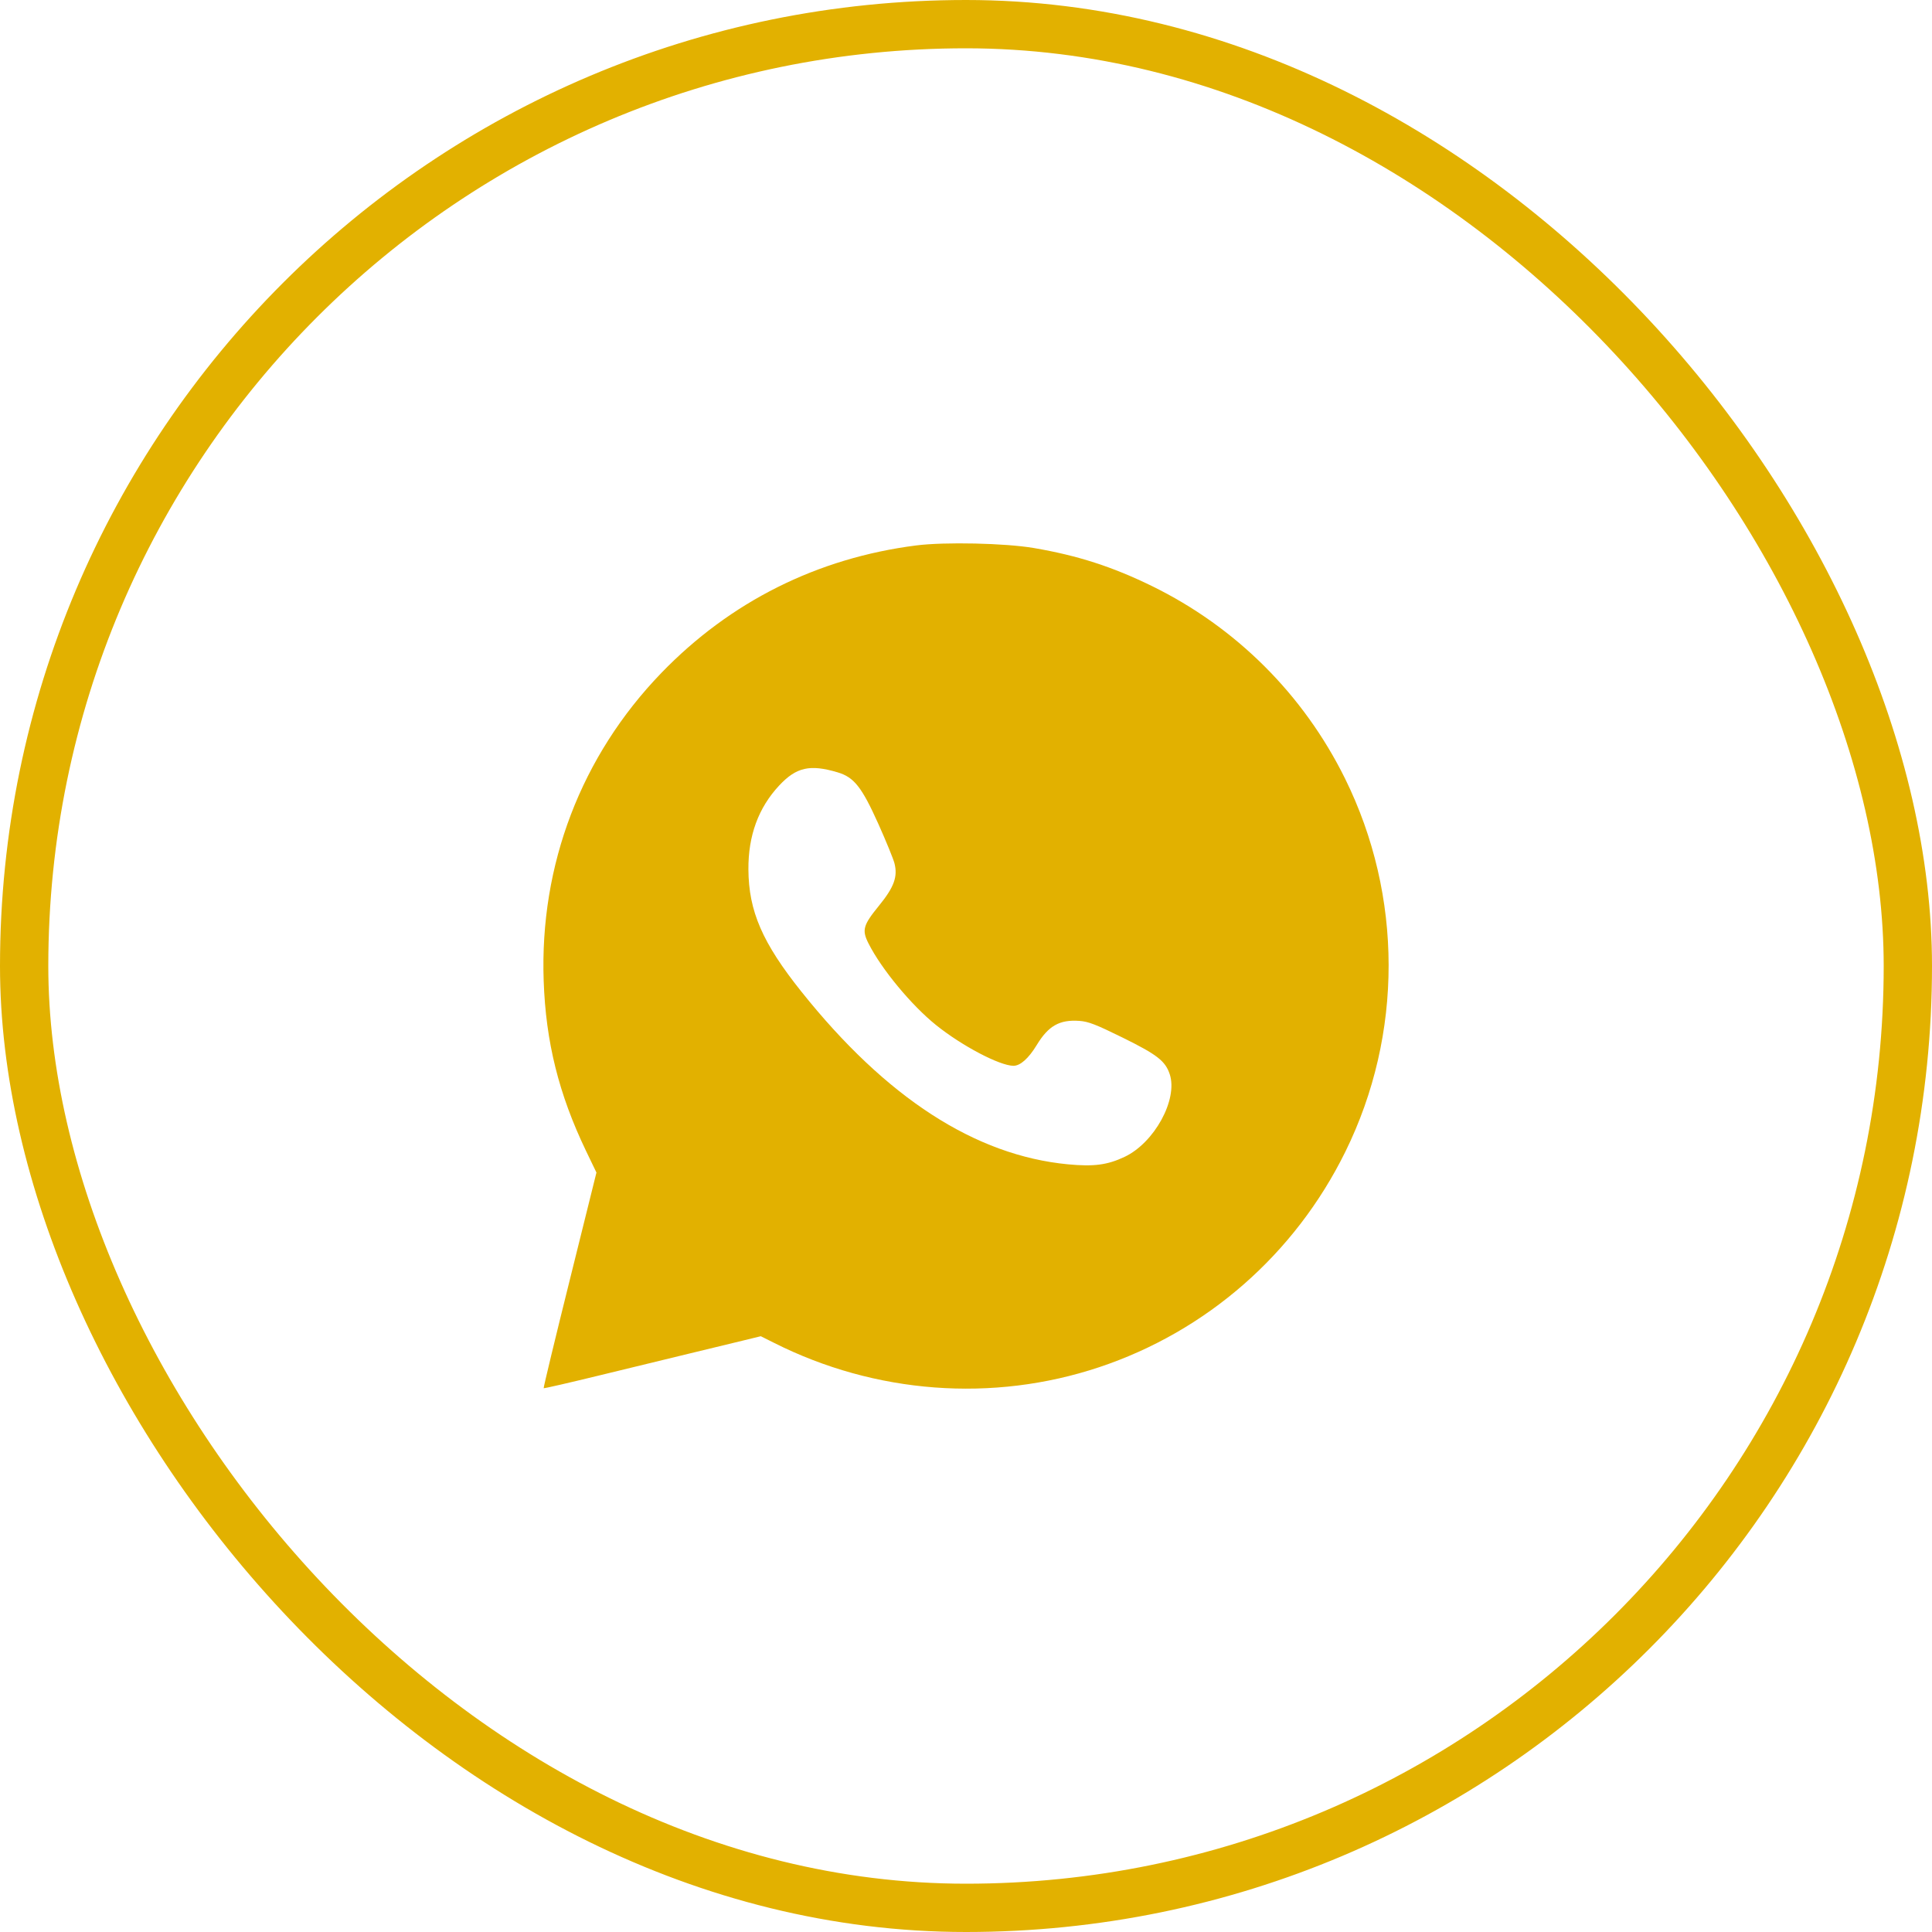
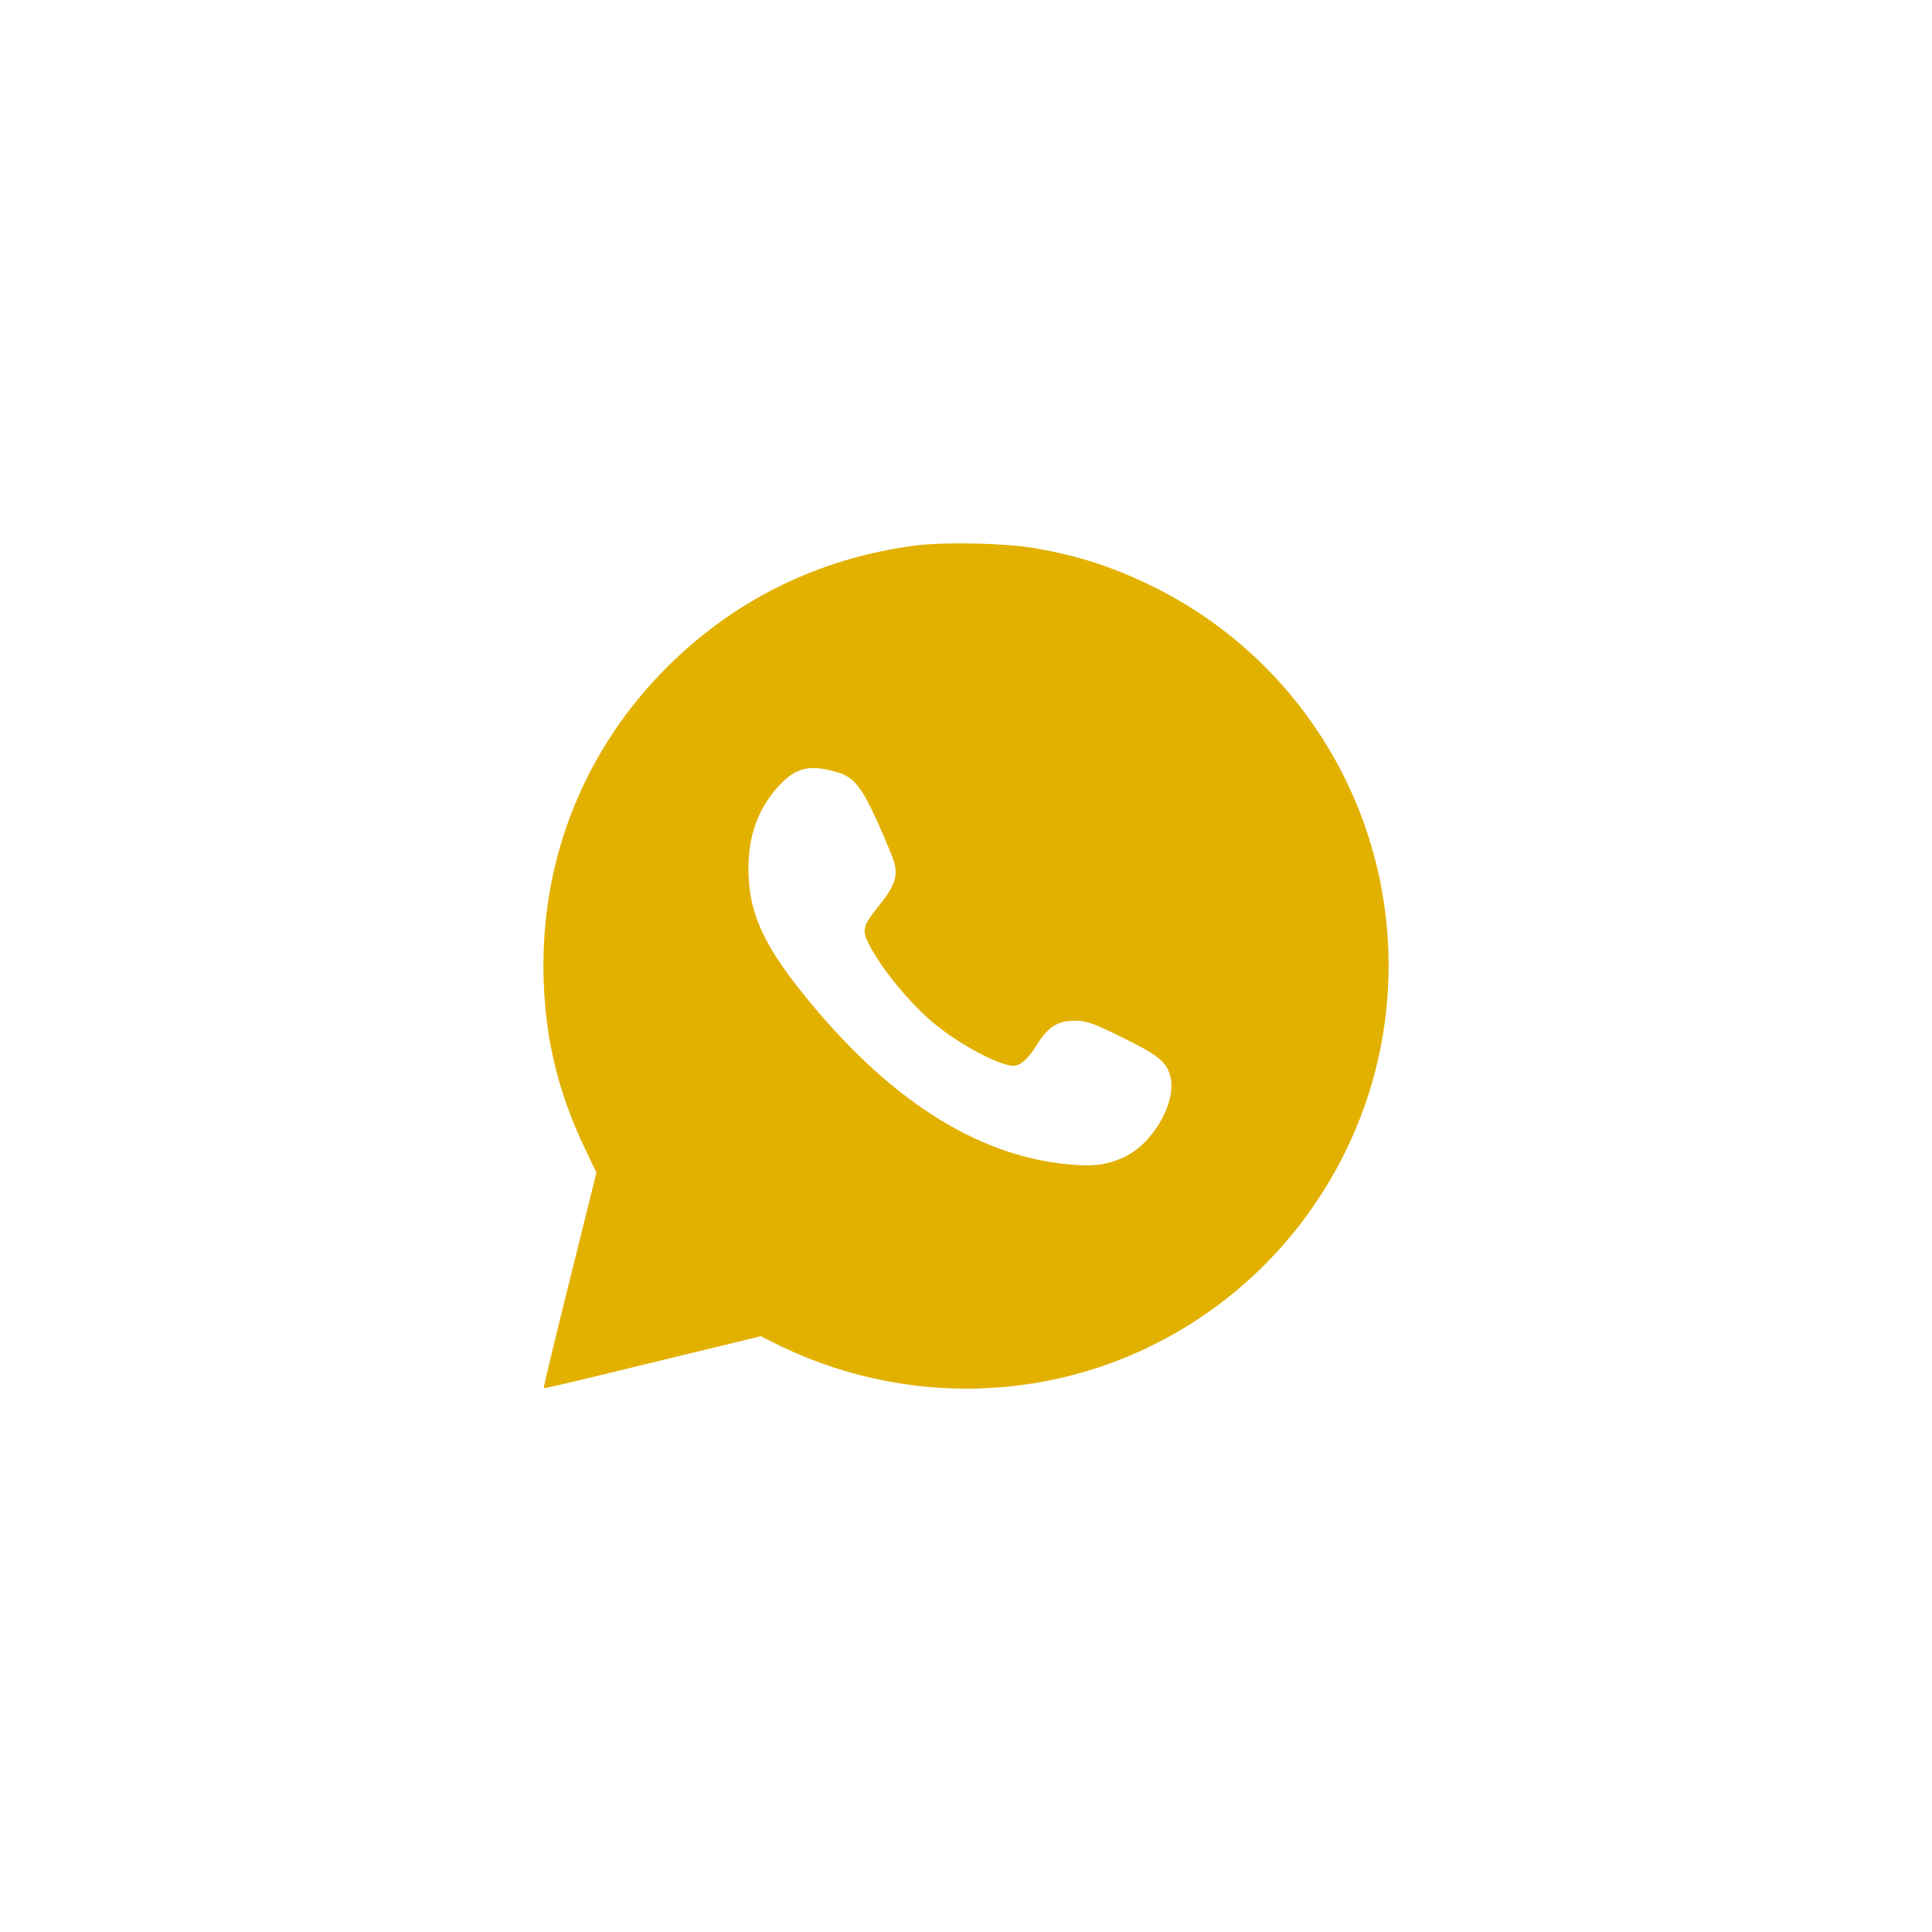
<svg xmlns="http://www.w3.org/2000/svg" width="32" height="32" viewBox="0 0 32 32" fill="none">
-   <rect x="0.4" y="0.4" width="31.2" height="31.2" rx="15.6" stroke="#E2B100" stroke-width="0.8" />
  <path fill-rule="evenodd" clip-rule="evenodd" d="M15.176 9.034C13.538 9.243 12.095 9.965 10.953 11.147C9.626 12.521 8.937 14.325 9.005 16.246C9.04 17.258 9.255 18.122 9.706 19.062L9.879 19.421L9.437 21.201C9.193 22.18 8.999 22.986 9.005 22.993C9.011 22.999 9.423 22.904 9.92 22.783C10.417 22.662 11.091 22.498 11.418 22.419C11.745 22.34 12.144 22.243 12.306 22.204L12.601 22.132L12.817 22.24C14.496 23.087 16.443 23.233 18.206 22.645C19.986 22.051 21.448 20.772 22.283 19.077C23.241 17.132 23.239 14.84 22.277 12.893C21.589 11.502 20.47 10.387 19.078 9.706C18.423 9.386 17.85 9.201 17.124 9.077C16.649 8.996 15.649 8.974 15.176 9.034ZM13.872 12.792C14.146 12.873 14.273 13.034 14.55 13.65C14.677 13.934 14.796 14.225 14.815 14.298C14.872 14.521 14.809 14.694 14.558 15.002C14.294 15.326 14.273 15.405 14.386 15.628C14.601 16.053 15.099 16.654 15.506 16.98C15.933 17.323 16.555 17.65 16.785 17.653C16.898 17.654 17.036 17.532 17.171 17.31C17.365 16.99 17.549 16.886 17.877 16.909C18.029 16.92 18.151 16.968 18.596 17.187C19.166 17.468 19.302 17.573 19.375 17.794C19.512 18.212 19.119 18.93 18.625 19.162C18.341 19.296 18.117 19.325 17.691 19.285C16.153 19.139 14.678 18.184 13.274 16.425C12.628 15.617 12.4 15.091 12.396 14.401C12.392 13.841 12.562 13.378 12.907 13.009C13.19 12.707 13.415 12.656 13.872 12.792Z" fill="#E2B100" />
</svg>